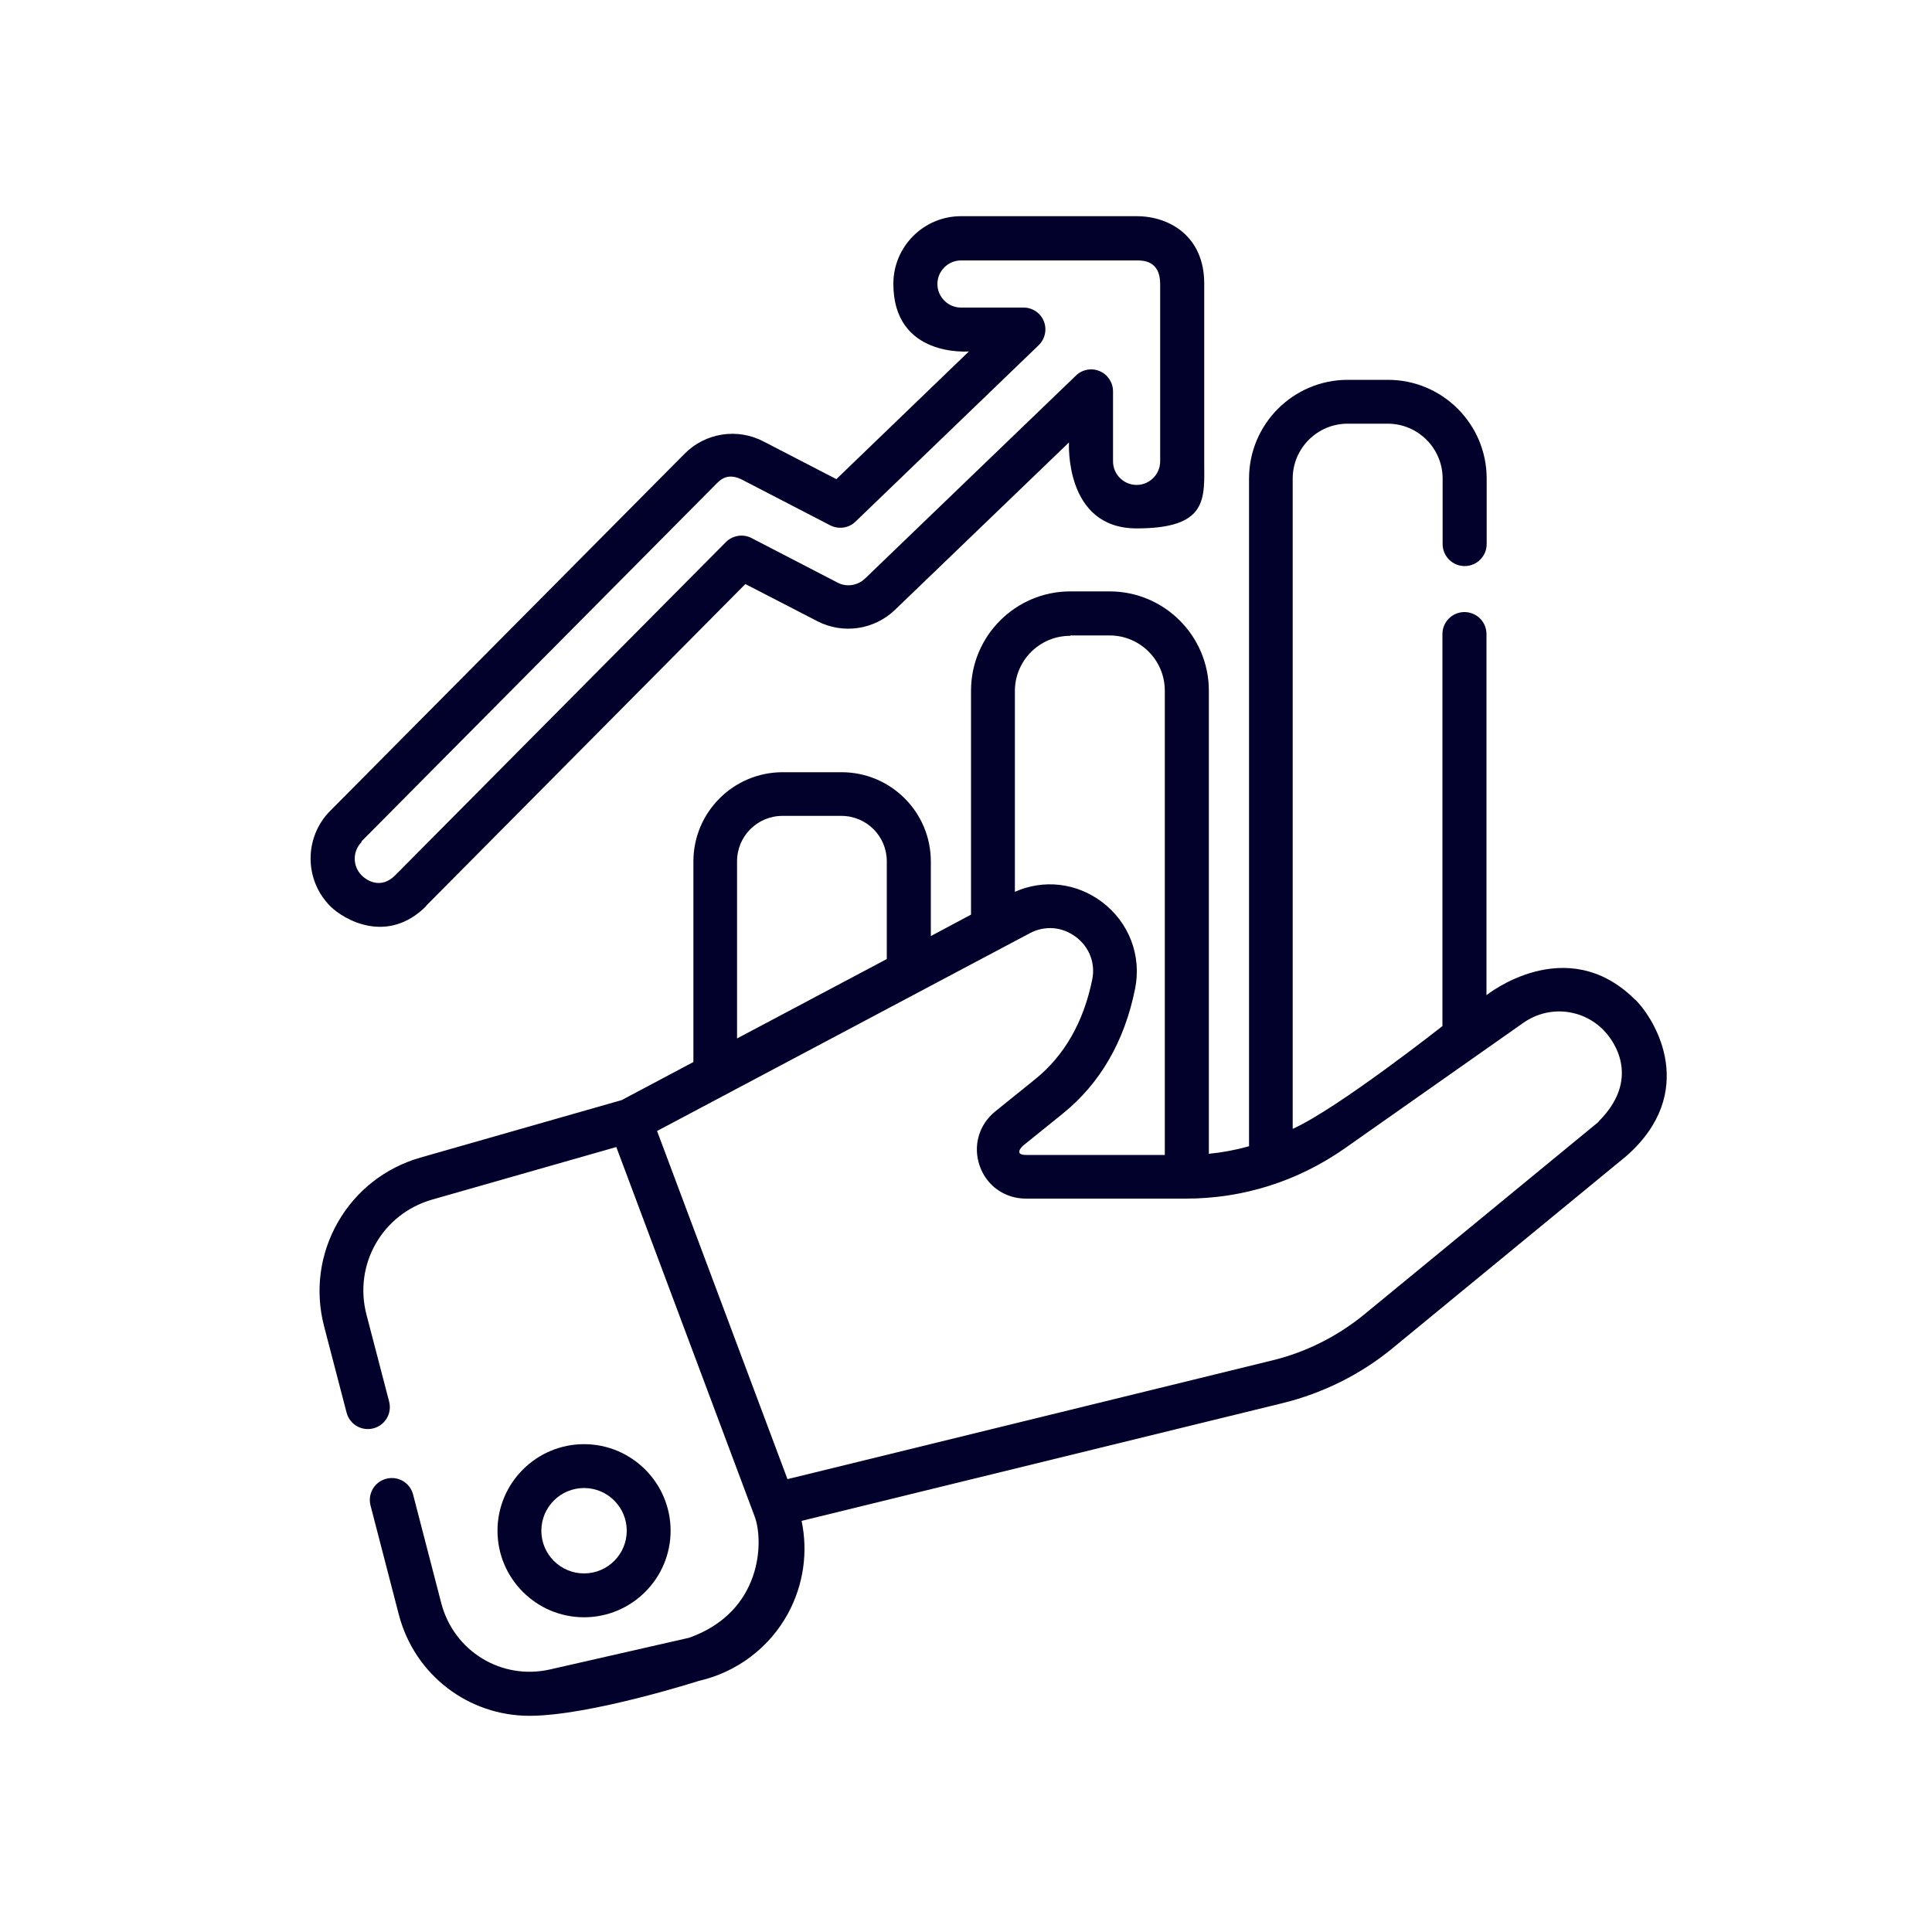
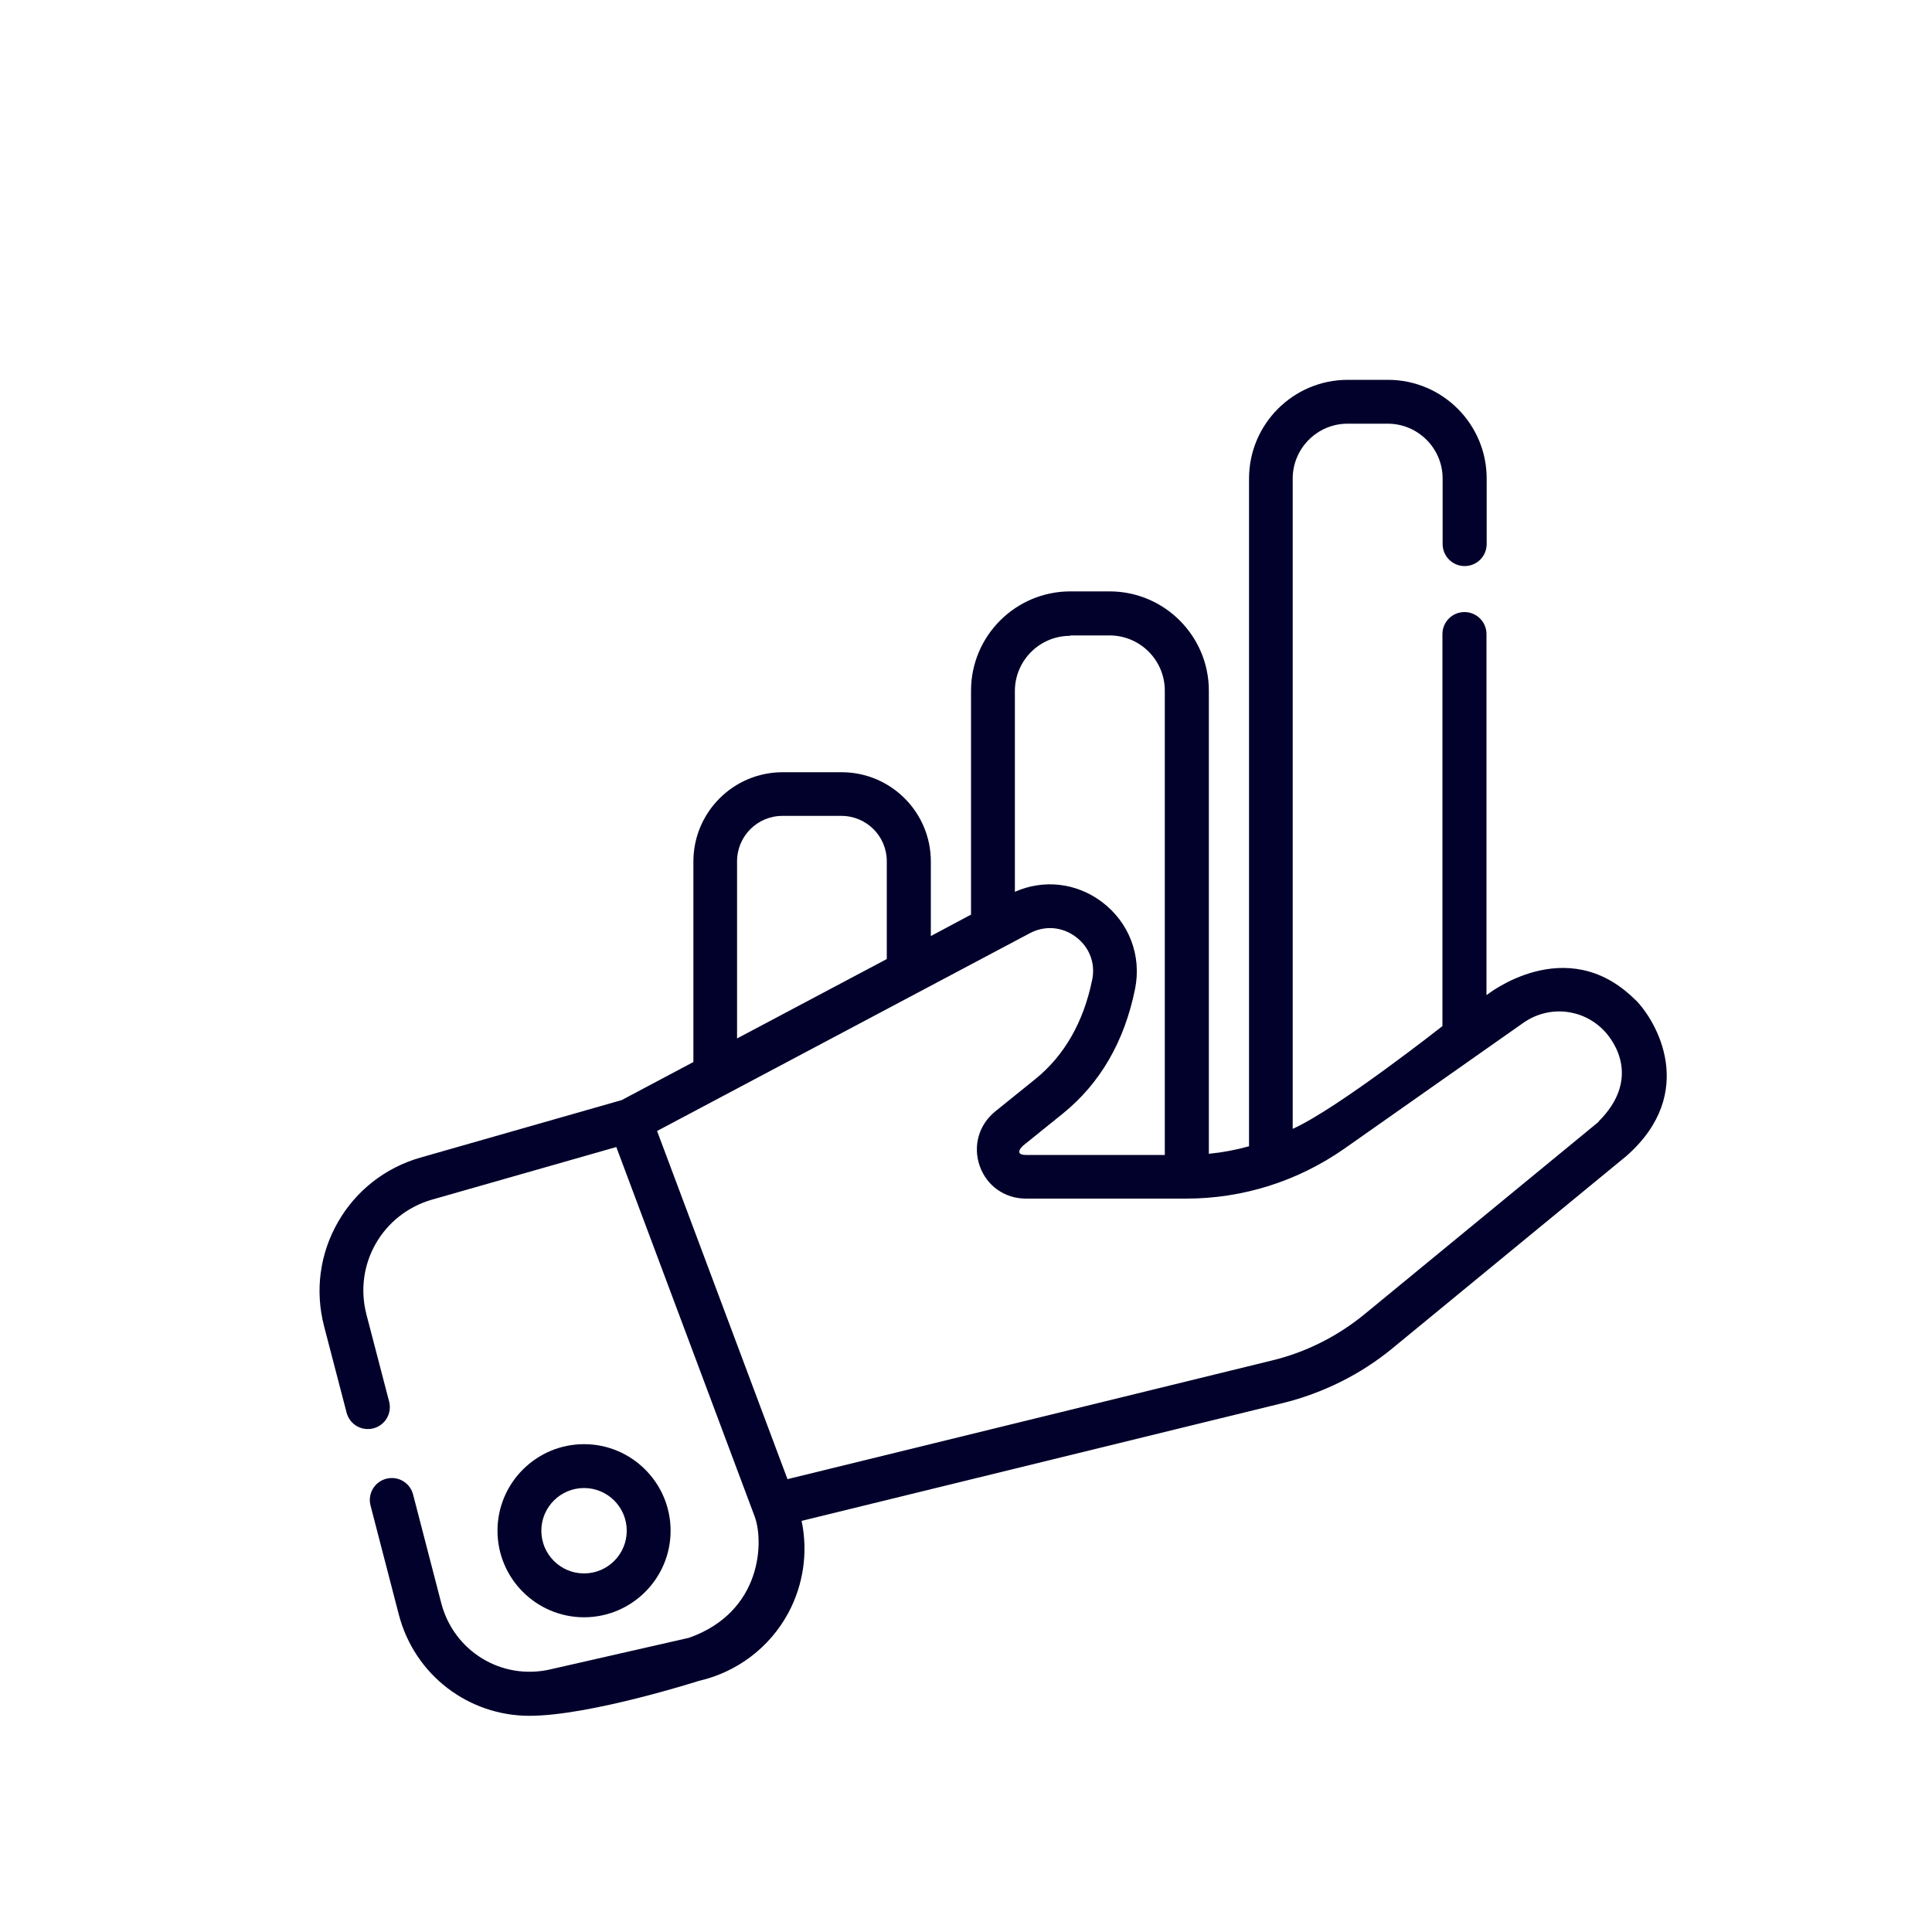
<svg xmlns="http://www.w3.org/2000/svg" id="Layer_1" data-name="Layer 1" version="1.1" viewBox="0 0 1000 1000">
  <defs>
    <style>
      .cls-1 {
        fill: #02012b;
        stroke-width: 0px;
      }
    </style>
  </defs>
  <path class="cls-1" d="M846.3,517.4c-35.7-35.5-76.9-2.3-76.9-2.3v-186.9c0-6.3-5.1-11.4-11.4-11.4s-11.4,5.1-11.4,11.4v202.9s-54.2,42.7-77.5,53.2V247.7c0-15.6,12.7-28.4,28.4-28.4h20.8c15.6,0,28.4,12.7,28.4,28.4v33.9c0,6.3,5.1,11.4,11.4,11.4s11.4-5.1,11.4-11.4v-33.9c0-28.2-22.9-51.1-51.1-51.1h-20.8c-28.2,0-51.1,22.9-51.1,51.1v345.6c-6.8,1.9-13.7,3.2-20.8,3.9v-239.7c0-28.3-23-51.4-51.4-51.4h-20.3c-28.3,0-51.4,23-51.4,51.4v115.9l-20.8,11.1v-38.6c0-25.5-20.7-46.2-46.2-46.2h-30.5c-25.5,0-46.2,20.7-46.2,46.2v103.8l-37.1,19.7-104.3,29.8c-18.1,5.2-33.3,17.1-42.6,33.4-9.4,16.4-11.9,35.5-7.2,53.7l11.7,44.9c1.6,6.1,7.8,9.7,13.9,8.1,6.1-1.6,9.7-7.8,8.1-13.9l-11.7-44.9c-6.8-26,8.2-52.2,34-59.6l95.3-27.2,71.6,191.2c4.8,12.8,4,49.3-33.9,62.8l-72,16.4c-25.1,5.7-49.8-9.4-56.3-34.3l-14.6-56.3c-1.6-6.1-7.8-9.7-13.9-8.1-6.1,1.6-9.7,7.8-8.1,13.9l14.6,56.3c8.2,31.6,36.3,52.5,67.6,52.5s87.8-18.1,87.8-18.1c19.7-4.5,36.6-17.3,46.2-35.1,7.9-14.7,10.3-31.6,6.9-47.7l249.2-61c20.6-5.1,40.2-14.8,56.6-28.3l121.3-99.7c37-32.8,15.3-70,4.4-80.8ZM554,328.9h20.3c15.8,0,28.6,12.8,28.6,28.6v240.3h-71.8c-6.6,0-2-4.4-1.7-4.7l20.7-16.7c19.3-15.6,31.9-37.3,37.4-64.5,3.5-17.3-3.1-34.5-17.2-45.1-13.2-9.9-30.1-11.8-45-5.2v-103.9c0-15.8,12.8-28.6,28.6-28.6ZM381.5,445.8c0-13,10.5-23.5,23.5-23.5h30.5c13,0,23.5,10.5,23.5,23.5v50.6l-77.5,41.1v-91.8h0ZM827.5,580.6l-121.3,99.7c-13.8,11.3-30.2,19.6-47.5,23.8l-251.1,61.5-67.5-180.2,192.8-102.3c7.8-4.2,16.8-3.5,23.9,1.8,7.1,5.3,10.3,13.7,8.5,22.3-4.5,21.9-14.4,39.2-29.5,51.4l-20.7,16.7c-8.5,6.9-11.6,17.9-8,28.2,3.6,10.3,13,16.9,23.9,16.9h82.9s0,0,0,0c29.5,0,57.8-9,82-25.9l92.6-65.1c13-9.1,30.4-7.5,41.5,3.8,6.4,6.5,18.9,25.9-2.6,47.3Z" />
  <path class="cls-1" d="M347.1,792.3c0-24.7-20.1-44.8-44.8-44.8s-44.8,20.1-44.8,44.8,20.1,44.8,44.8,44.8,44.8-20.1,44.8-44.8ZM280.2,792.3c0-12.2,9.9-22.1,22.1-22.1s22.1,9.9,22.1,22.1-9.9,22.1-22.1,22.1-22.1-9.9-22.1-22.1Z" />
-   <path class="cls-1" d="M220.5,468.9l165.3-166.6,37.2,19.2c13.3,6.9,29.5,4.5,40.3-5.9l90-86.6s-2.5,44.5,35,44.5,35-15.7,35-35v-91.7c0-.1,0-.2,0-.3-.1-23.9-17.6-34.6-35-34.6h-90.9c-19.3,0-35,15.7-35,35,0,38.4,39.1,35,39.1,35l-68.6,66.1-37.7-19.5c-13.6-7.1-30.1-4.5-40.9,6.4l-183.4,184.8c-13.6,13.7-13.5,35.9.2,49.5,6.6,6.5,29.1,20.1,49.5-.2ZM187,435.6l183.4-184.8c2.4-2.4,6.2-6.6,14.3-2.2l45,23.3c4.3,2.2,9.6,1.5,13.1-1.9l94.8-91.3c3.3-3.2,4.4-8.1,2.7-12.4-1.7-4.3-5.9-7.1-10.5-7.1h-32.4c-6.7,0-12.2-5.5-12.2-12.2s5.5-12.2,12.2-12.2h90.9c3.3,0,12.2,0,12.2,12.2s0,.2,0,.3v91.5c0,6.7-5.5,12.2-12.2,12.2s-12.2-5.5-12.2-12.2v-36.2c0-4.6-2.7-8.7-6.9-10.5-4.2-1.8-9-.9-12.3,2.3l-109.2,105.1c-3.8,3.6-9.5,4.5-14.1,2.1l-44.6-23.1c-4.4-2.3-9.8-1.4-13.3,2.1l-171.2,172.5c-7.5,7.5-15,2.4-17.3,0-4.8-4.8-4.8-12.5,0-17.3Z" />
</svg>